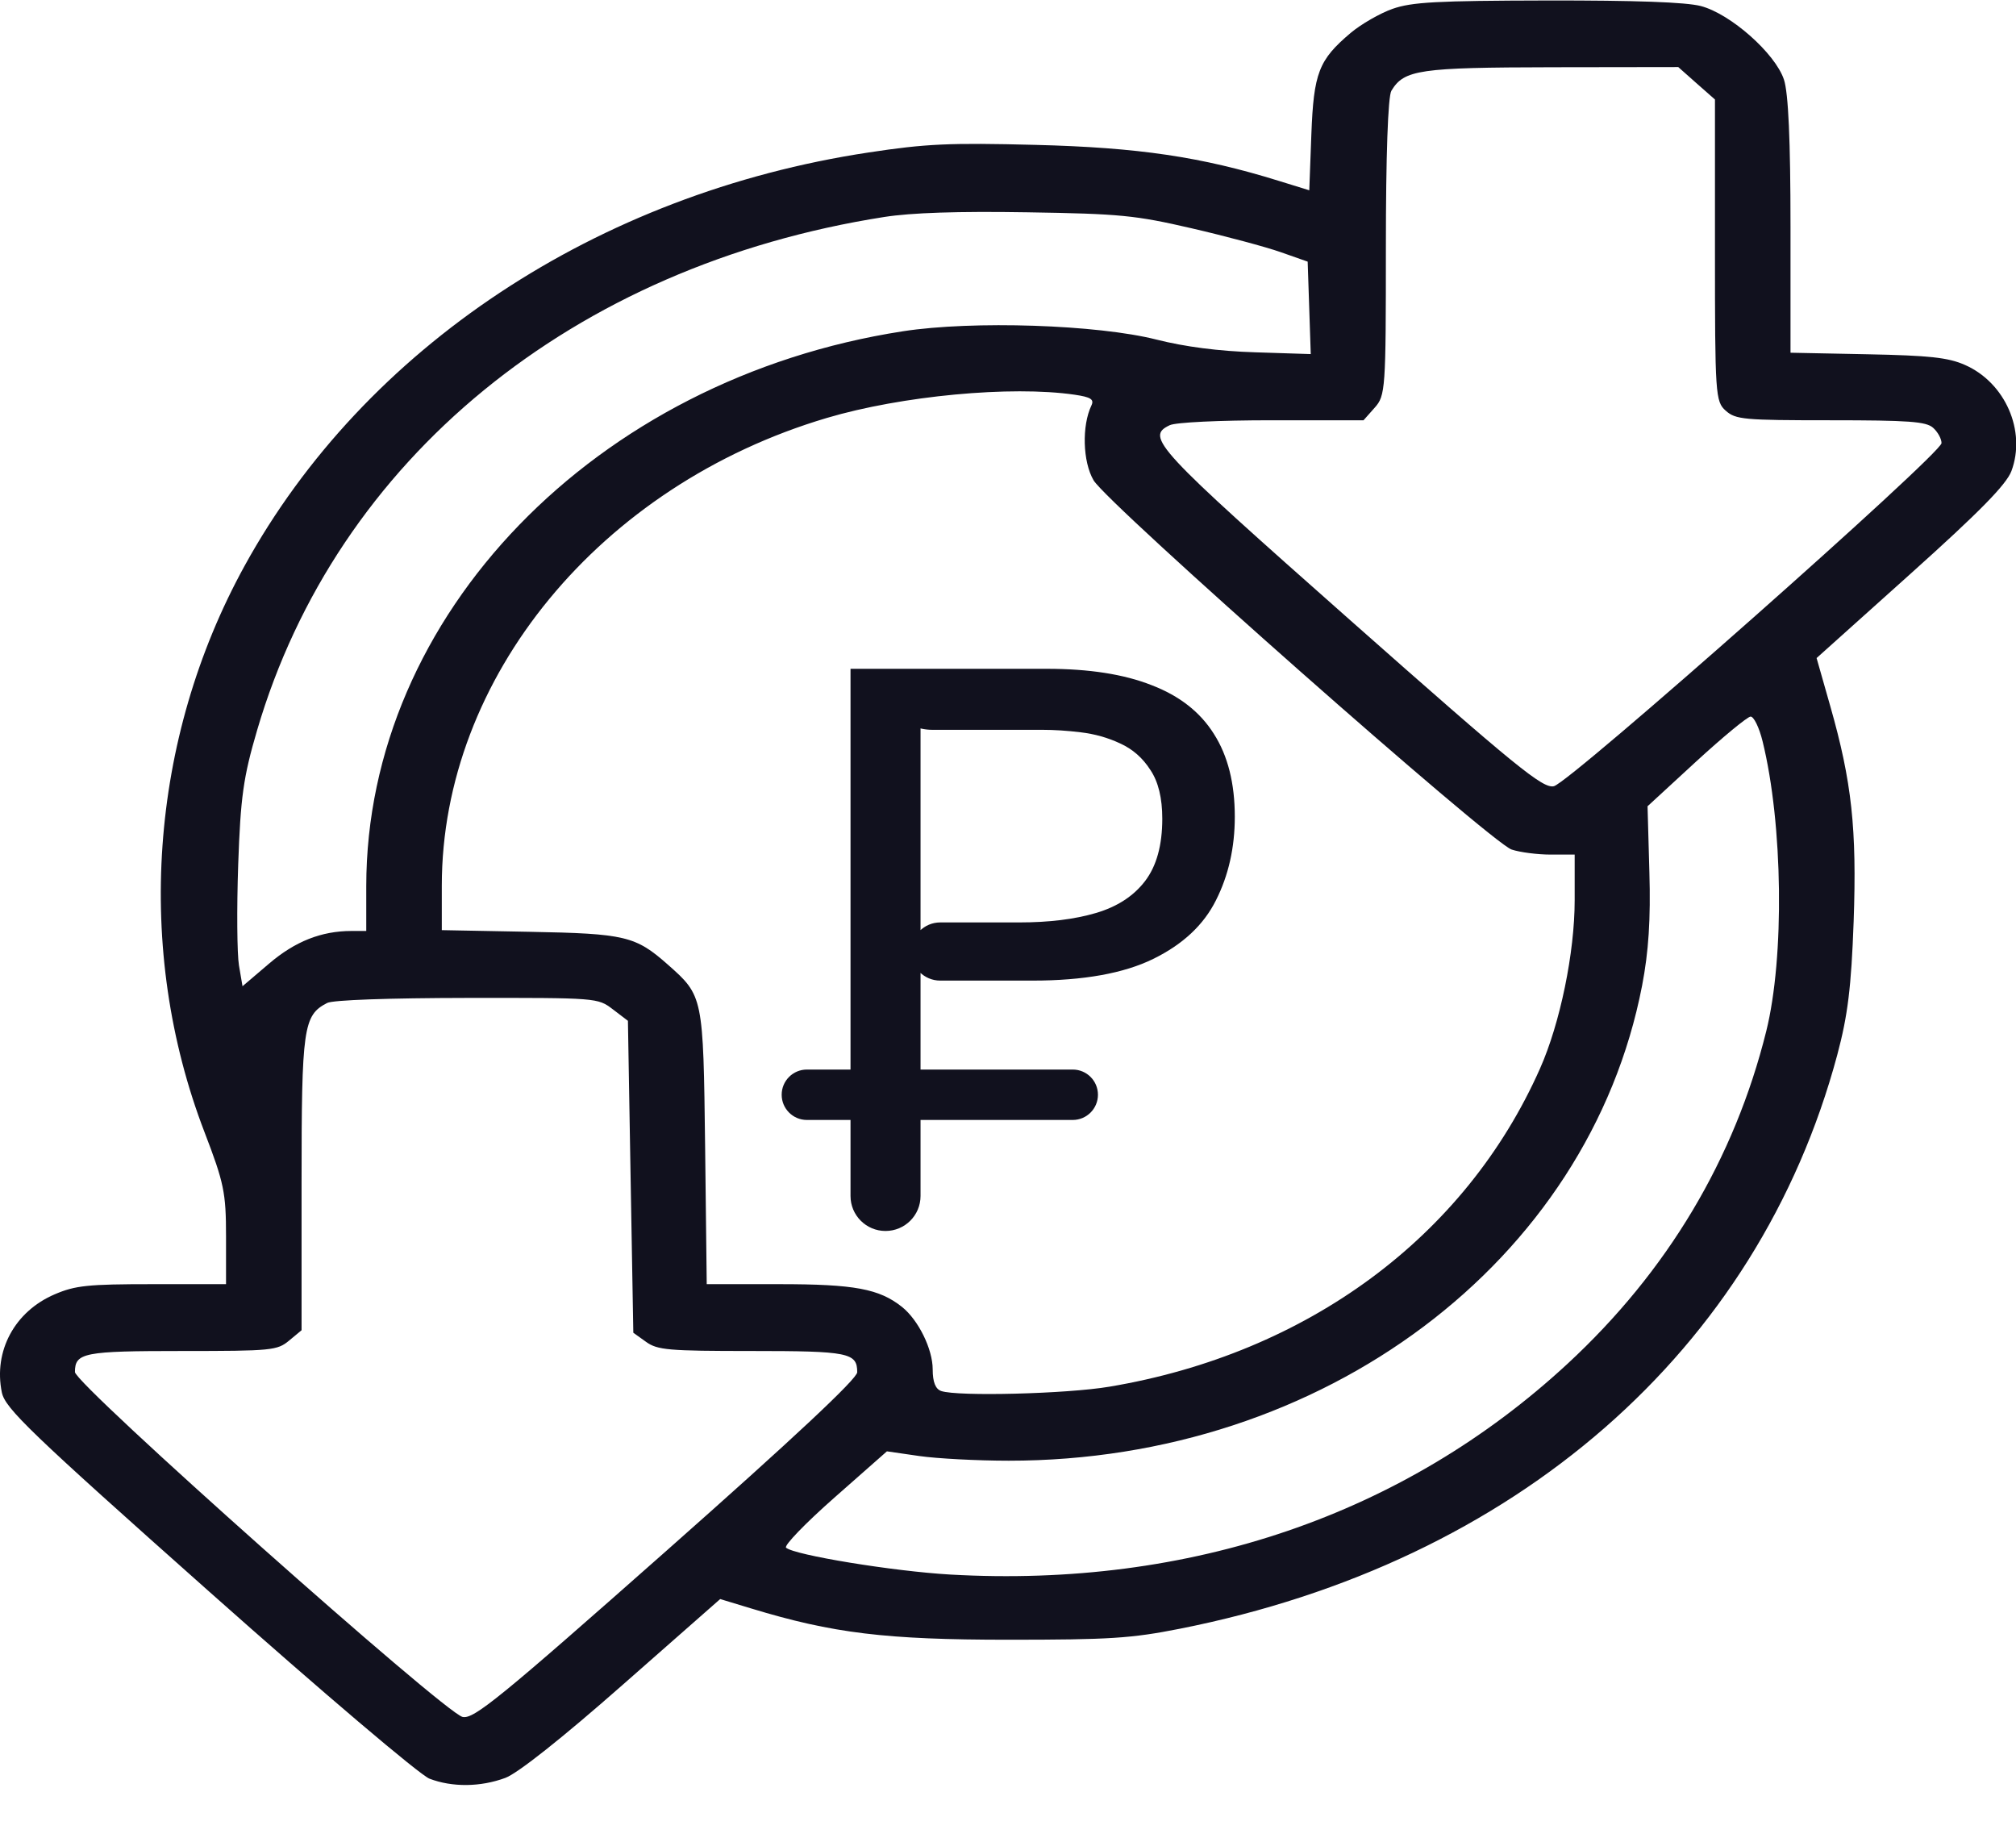
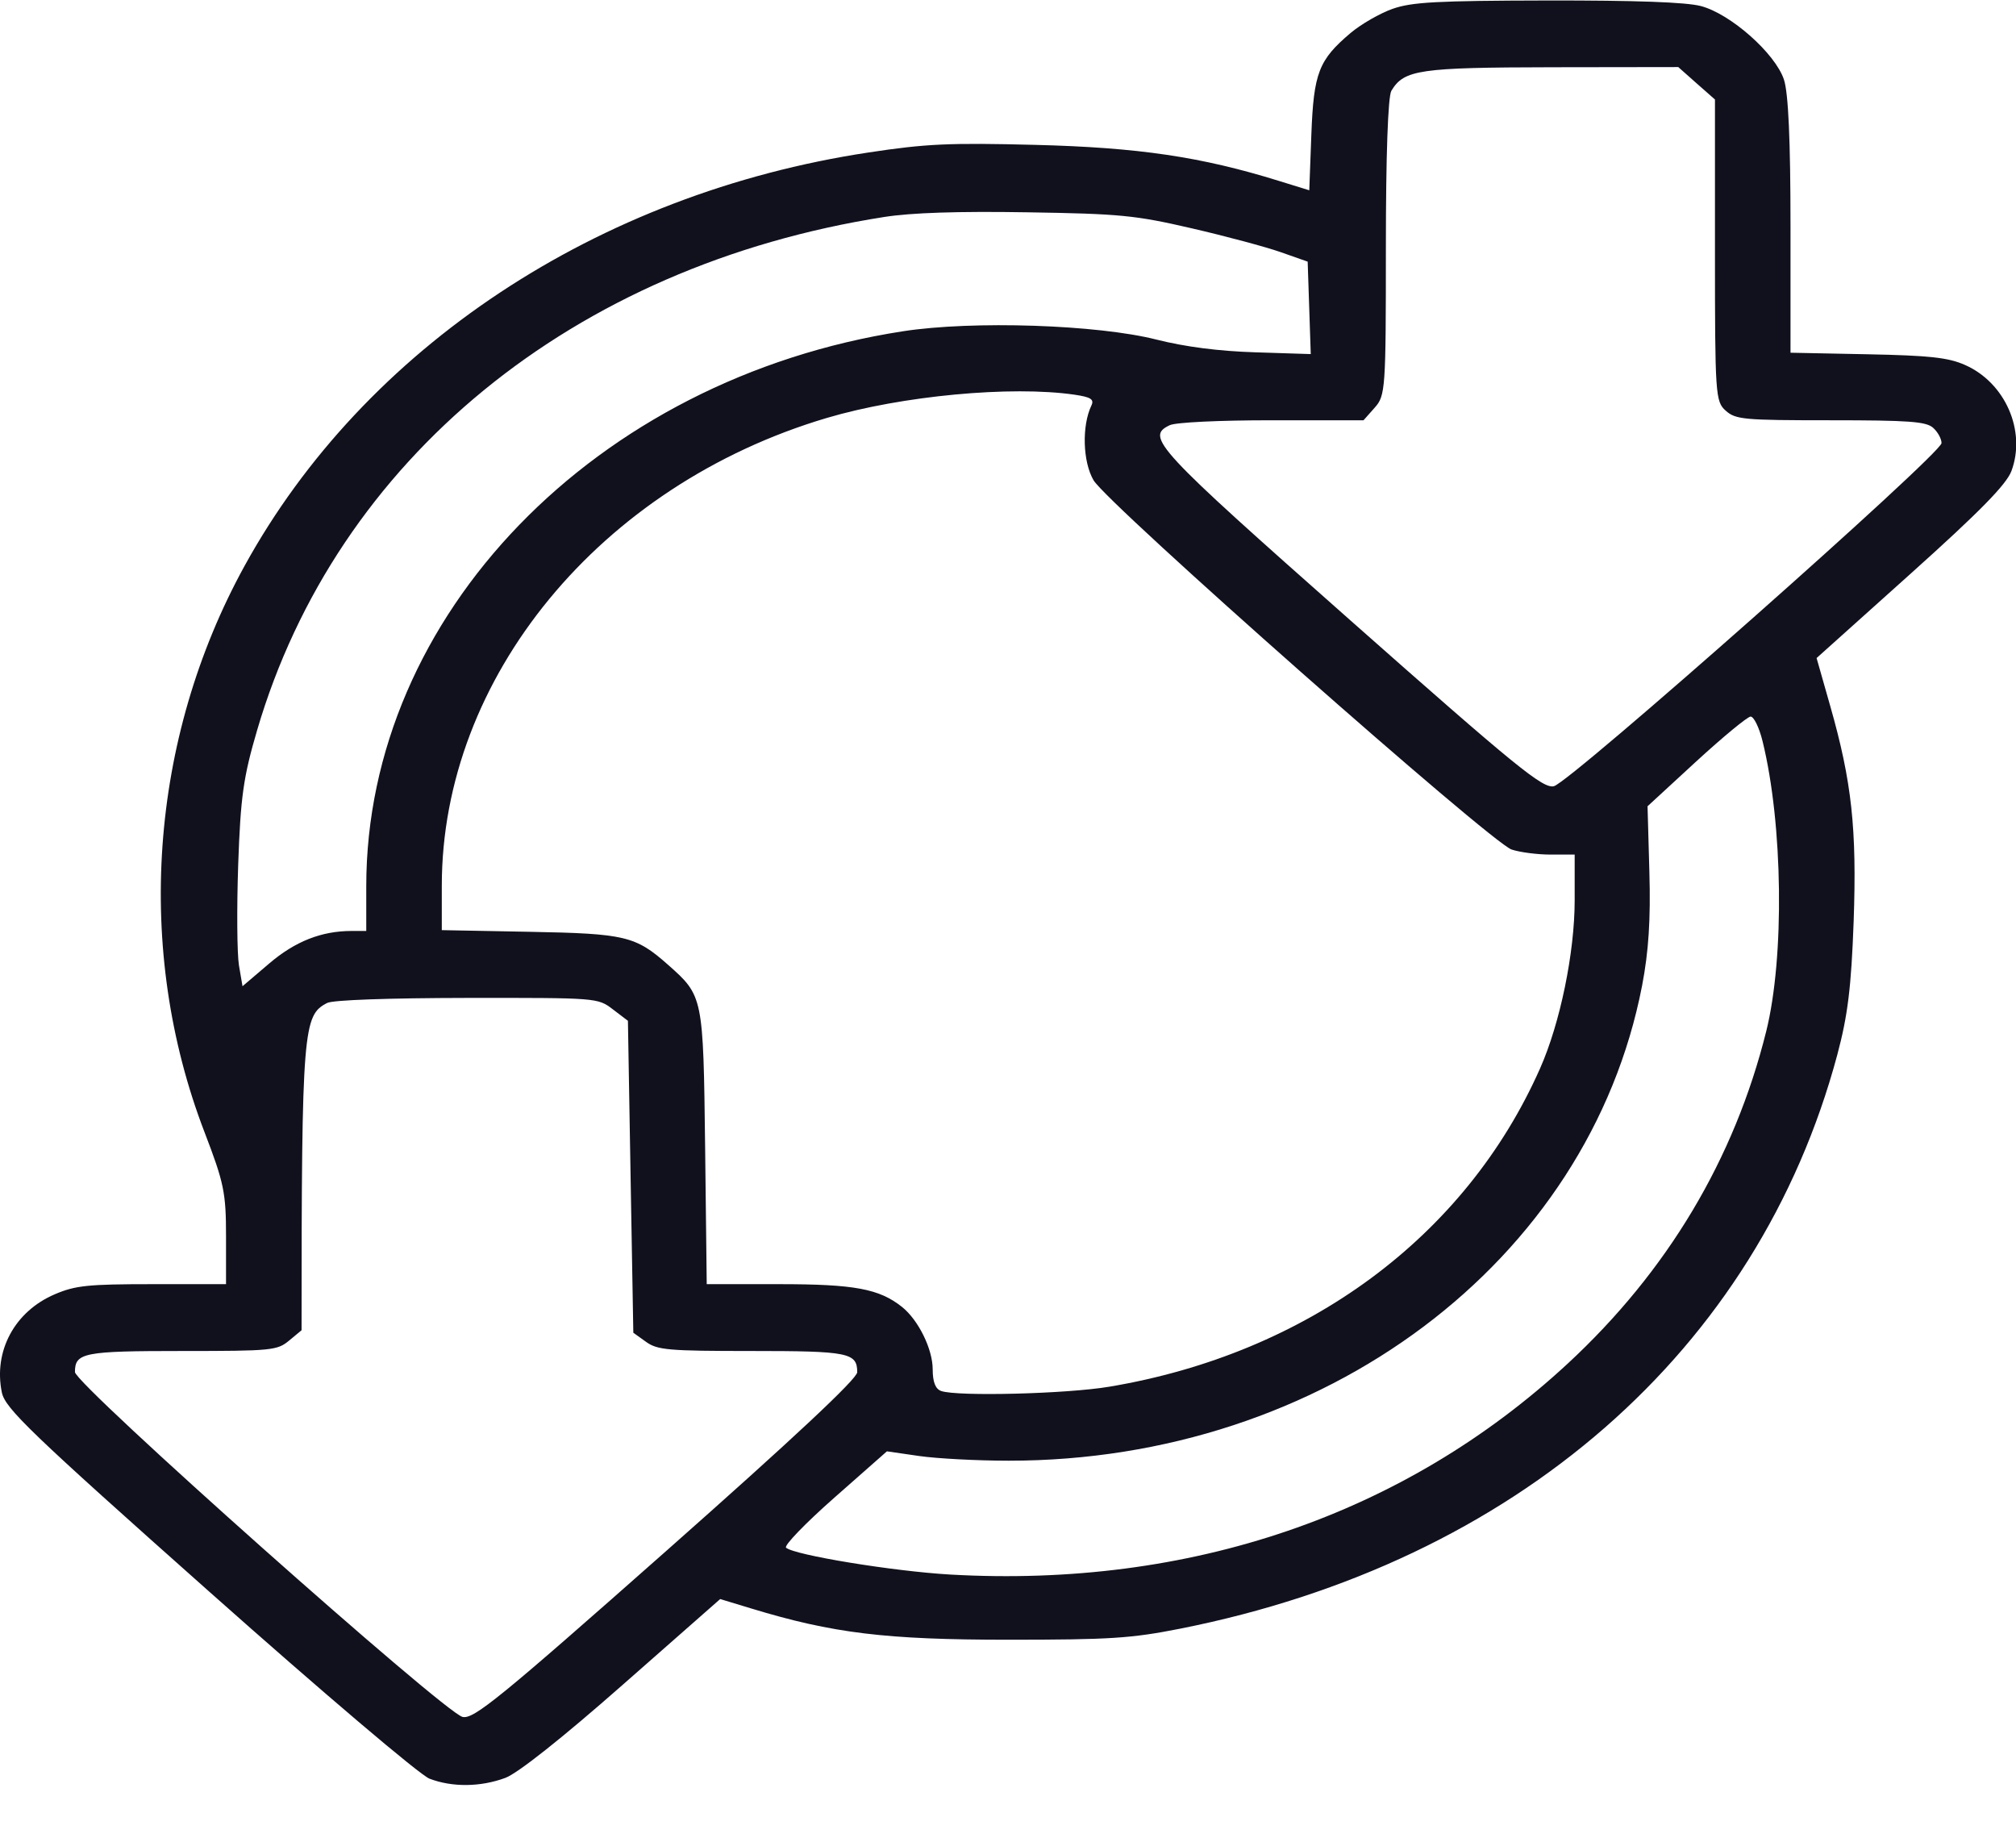
<svg xmlns="http://www.w3.org/2000/svg" width="34" height="31" viewBox="0 0 34 31" fill="none">
-   <path fill-rule="evenodd" clip-rule="evenodd" d="M23.486 0.149C23.273 0.224 22.954 0.408 22.778 0.556C22.24 1.011 22.155 1.229 22.116 2.271L22.081 3.209L21.567 3.05C20.259 2.644 19.2 2.487 17.459 2.443C16.013 2.406 15.617 2.424 14.65 2.571C10.073 3.262 6.149 5.861 4.125 9.542C2.517 12.466 2.266 16.016 3.45 19.094C3.777 19.945 3.812 20.112 3.812 20.845V21.655H2.567C1.484 21.655 1.27 21.677 0.923 21.826C0.247 22.115 -0.112 22.783 0.031 23.481C0.087 23.75 0.513 24.16 3.523 26.835C5.448 28.546 7.079 29.93 7.243 29.994C7.627 30.141 8.103 30.136 8.522 29.981C8.731 29.904 9.483 29.308 10.502 28.411L12.146 26.965L12.67 27.124C14.043 27.542 14.94 27.651 17.004 27.651C18.718 27.651 19.077 27.628 19.901 27.465C25.559 26.344 29.648 22.776 30.985 17.791C31.163 17.127 31.222 16.646 31.262 15.538C31.317 13.975 31.231 13.183 30.868 11.909L30.637 11.097L32.222 9.675C33.387 8.63 33.837 8.171 33.923 7.943C34.175 7.267 33.818 6.452 33.139 6.154C32.856 6.029 32.544 5.995 31.493 5.974L30.197 5.948V3.81C30.197 2.367 30.161 1.565 30.086 1.341C29.938 0.899 29.185 0.233 28.685 0.102C28.433 0.036 27.581 0.006 26.092 0.008C24.227 0.012 23.812 0.035 23.486 0.149ZM28.613 1.405L28.923 1.678V4.222C28.923 6.658 28.93 6.772 29.105 6.926C29.273 7.075 29.408 7.087 30.872 7.087C32.193 7.087 32.482 7.108 32.601 7.213C32.68 7.283 32.744 7.399 32.744 7.472C32.744 7.651 26.477 13.197 26.206 13.258C26.019 13.3 25.578 12.941 22.772 10.459C19.48 7.547 19.313 7.367 19.728 7.17C19.829 7.122 20.558 7.087 21.45 7.087H22.996L23.184 6.875C23.366 6.671 23.373 6.57 23.373 4.173C23.373 2.627 23.408 1.625 23.466 1.53C23.681 1.175 23.935 1.138 26.18 1.134L28.304 1.131L28.613 1.405ZM20.098 3.85C20.673 3.983 21.349 4.164 21.599 4.252L22.054 4.412L22.08 5.191L22.106 5.971L21.17 5.941C20.554 5.922 19.985 5.848 19.506 5.727C18.51 5.474 16.406 5.404 15.23 5.586C10.037 6.387 6.177 10.377 6.177 14.945V15.699L5.927 15.699C5.418 15.7 4.976 15.875 4.536 16.251L4.09 16.631L4.03 16.279C3.998 16.085 3.992 15.323 4.017 14.586C4.057 13.441 4.103 13.108 4.336 12.315C5.677 7.745 9.664 4.481 14.912 3.659C15.372 3.587 16.155 3.561 17.323 3.58C18.894 3.605 19.147 3.63 20.098 3.85ZM18.123 6.656C18.396 6.696 18.456 6.734 18.407 6.837C18.243 7.18 18.26 7.786 18.443 8.099C18.678 8.499 25.145 14.21 25.494 14.326C25.635 14.373 25.932 14.411 26.154 14.411H26.557V15.183C26.557 16.064 26.312 17.255 25.972 18.02C24.714 20.856 22.049 22.824 18.71 23.384C17.994 23.505 16.153 23.552 15.874 23.457C15.777 23.424 15.73 23.306 15.73 23.092C15.73 22.75 15.49 22.262 15.214 22.04C14.829 21.733 14.411 21.655 13.145 21.655H11.919L11.892 19.341C11.861 16.798 11.86 16.795 11.265 16.268C10.718 15.784 10.546 15.743 8.93 15.713L7.451 15.685V14.936C7.451 11.426 10.12 8.183 13.944 7.048C15.204 6.674 17.055 6.5 18.123 6.656ZM29.726 12.5C30.07 13.897 30.098 16.141 29.788 17.389C29.252 19.545 28.119 21.441 26.437 22.997C23.682 25.546 20.066 26.781 16.028 26.552C15.069 26.497 13.399 26.224 13.257 26.099C13.218 26.064 13.585 25.684 14.072 25.255L14.958 24.474L15.503 24.553C15.803 24.596 16.482 24.632 17.011 24.632C22.317 24.635 26.793 21.279 27.694 16.621C27.804 16.05 27.84 15.5 27.817 14.708L27.786 13.596L28.604 12.843C29.055 12.429 29.468 12.088 29.523 12.084C29.577 12.08 29.669 12.267 29.726 12.5ZM10.335 17.02L10.59 17.214L10.635 19.844L10.681 22.474L10.896 22.628C11.088 22.766 11.271 22.782 12.674 22.782C14.312 22.782 14.457 22.811 14.457 23.14C14.457 23.25 13.381 24.257 11.237 26.153C8.43 28.635 7.989 28.995 7.802 28.953C7.494 28.883 1.264 23.342 1.264 23.137C1.264 22.81 1.411 22.782 3.074 22.782C4.582 22.782 4.675 22.773 4.875 22.607L5.086 22.432V19.947C5.086 17.326 5.115 17.12 5.518 16.913C5.614 16.863 6.553 16.83 7.878 16.828C10.075 16.826 10.08 16.826 10.335 17.02Z" fill="#11111E" />
-   <path d="M15.857 16.536C15.586 16.536 15.366 16.317 15.366 16.046C15.366 15.775 15.586 15.555 15.857 15.555H17.19C17.693 15.555 18.123 15.502 18.483 15.396C18.842 15.29 19.118 15.111 19.312 14.857C19.505 14.604 19.602 14.254 19.602 13.807C19.602 13.457 19.535 13.183 19.402 12.985C19.273 12.782 19.102 12.632 18.89 12.536C18.683 12.439 18.462 12.377 18.227 12.349C17.997 12.321 17.78 12.307 17.577 12.307H15.723C15.495 12.307 15.276 12.216 15.115 12.054L14.344 11.278C14.703 11.278 15.164 11.278 15.726 11.278C16.292 11.278 16.935 11.278 17.653 11.278C18.367 11.278 18.957 11.37 19.422 11.554C19.892 11.734 20.242 12.008 20.473 12.377C20.708 12.745 20.825 13.21 20.825 13.772C20.825 14.293 20.719 14.763 20.507 15.182C20.3 15.597 19.948 15.926 19.45 16.17C18.953 16.414 18.273 16.536 17.412 16.536C17.195 16.536 16.962 16.536 16.714 16.536C16.465 16.536 16.221 16.536 15.981 16.536C15.939 16.536 15.897 16.536 15.857 16.536ZM14.934 20.758C14.608 20.758 14.344 20.494 14.344 20.168C14.344 19.849 14.344 19.539 14.344 19.238C14.344 18.75 14.344 18.218 14.344 17.642V14.443C14.344 14.046 14.344 13.676 14.344 13.33C14.344 12.98 14.344 12.639 14.344 12.307C14.344 11.971 14.344 11.628 14.344 11.278L14.791 11.343C15.213 11.405 15.525 11.766 15.525 12.192C15.525 12.285 15.525 12.376 15.525 12.466C15.525 12.784 15.525 13.116 15.525 13.461C15.525 13.802 15.525 14.187 15.525 14.615V17.642C15.525 18.218 15.525 18.75 15.525 19.238C15.525 19.539 15.525 19.849 15.525 20.168C15.525 20.494 15.261 20.758 14.934 20.758ZM13.608 18.886C13.373 18.886 13.183 18.695 13.183 18.461C13.183 18.226 13.373 18.036 13.608 18.036C13.891 18.036 14.169 18.036 14.44 18.036C14.846 18.036 15.223 18.036 15.573 18.036H16.119C16.474 18.036 16.852 18.036 17.253 18.036C17.525 18.036 17.805 18.036 18.092 18.036C18.327 18.036 18.517 18.226 18.517 18.461C18.517 18.695 18.327 18.886 18.092 18.886C17.805 18.886 17.525 18.886 17.253 18.886C16.852 18.886 16.474 18.886 16.119 18.886H15.573C15.223 18.886 14.846 18.886 14.44 18.886C14.169 18.886 13.891 18.886 13.608 18.886Z" fill="#11111E" />
+   <path fill-rule="evenodd" clip-rule="evenodd" d="M23.486 0.149C23.273 0.224 22.954 0.408 22.778 0.556C22.24 1.011 22.155 1.229 22.116 2.271L22.081 3.209L21.567 3.05C20.259 2.644 19.2 2.487 17.459 2.443C16.013 2.406 15.617 2.424 14.65 2.571C10.073 3.262 6.149 5.861 4.125 9.542C2.517 12.466 2.266 16.016 3.45 19.094C3.777 19.945 3.812 20.112 3.812 20.845V21.655H2.567C1.484 21.655 1.27 21.677 0.923 21.826C0.247 22.115 -0.112 22.783 0.031 23.481C0.087 23.75 0.513 24.16 3.523 26.835C5.448 28.546 7.079 29.93 7.243 29.994C7.627 30.141 8.103 30.136 8.522 29.981C8.731 29.904 9.483 29.308 10.502 28.411L12.146 26.965L12.67 27.124C14.043 27.542 14.94 27.651 17.004 27.651C18.718 27.651 19.077 27.628 19.901 27.465C25.559 26.344 29.648 22.776 30.985 17.791C31.163 17.127 31.222 16.646 31.262 15.538C31.317 13.975 31.231 13.183 30.868 11.909L30.637 11.097L32.222 9.675C33.387 8.63 33.837 8.171 33.923 7.943C34.175 7.267 33.818 6.452 33.139 6.154C32.856 6.029 32.544 5.995 31.493 5.974L30.197 5.948V3.81C30.197 2.367 30.161 1.565 30.086 1.341C29.938 0.899 29.185 0.233 28.685 0.102C28.433 0.036 27.581 0.006 26.092 0.008C24.227 0.012 23.812 0.035 23.486 0.149ZM28.613 1.405L28.923 1.678V4.222C28.923 6.658 28.93 6.772 29.105 6.926C29.273 7.075 29.408 7.087 30.872 7.087C32.193 7.087 32.482 7.108 32.601 7.213C32.68 7.283 32.744 7.399 32.744 7.472C32.744 7.651 26.477 13.197 26.206 13.258C26.019 13.3 25.578 12.941 22.772 10.459C19.48 7.547 19.313 7.367 19.728 7.17C19.829 7.122 20.558 7.087 21.45 7.087H22.996L23.184 6.875C23.366 6.671 23.373 6.57 23.373 4.173C23.373 2.627 23.408 1.625 23.466 1.53C23.681 1.175 23.935 1.138 26.18 1.134L28.304 1.131L28.613 1.405ZM20.098 3.85C20.673 3.983 21.349 4.164 21.599 4.252L22.054 4.412L22.08 5.191L22.106 5.971L21.17 5.941C20.554 5.922 19.985 5.848 19.506 5.727C18.51 5.474 16.406 5.404 15.23 5.586C10.037 6.387 6.177 10.377 6.177 14.945V15.699L5.927 15.699C5.418 15.7 4.976 15.875 4.536 16.251L4.09 16.631L4.03 16.279C3.998 16.085 3.992 15.323 4.017 14.586C4.057 13.441 4.103 13.108 4.336 12.315C5.677 7.745 9.664 4.481 14.912 3.659C15.372 3.587 16.155 3.561 17.323 3.58C18.894 3.605 19.147 3.63 20.098 3.85ZM18.123 6.656C18.396 6.696 18.456 6.734 18.407 6.837C18.243 7.18 18.26 7.786 18.443 8.099C18.678 8.499 25.145 14.21 25.494 14.326C25.635 14.373 25.932 14.411 26.154 14.411H26.557V15.183C26.557 16.064 26.312 17.255 25.972 18.02C24.714 20.856 22.049 22.824 18.71 23.384C17.994 23.505 16.153 23.552 15.874 23.457C15.777 23.424 15.73 23.306 15.73 23.092C15.73 22.75 15.49 22.262 15.214 22.04C14.829 21.733 14.411 21.655 13.145 21.655H11.919L11.892 19.341C11.861 16.798 11.86 16.795 11.265 16.268C10.718 15.784 10.546 15.743 8.93 15.713L7.451 15.685V14.936C7.451 11.426 10.12 8.183 13.944 7.048C15.204 6.674 17.055 6.5 18.123 6.656ZM29.726 12.5C30.07 13.897 30.098 16.141 29.788 17.389C29.252 19.545 28.119 21.441 26.437 22.997C23.682 25.546 20.066 26.781 16.028 26.552C15.069 26.497 13.399 26.224 13.257 26.099C13.218 26.064 13.585 25.684 14.072 25.255L14.958 24.474L15.503 24.553C15.803 24.596 16.482 24.632 17.011 24.632C22.317 24.635 26.793 21.279 27.694 16.621C27.804 16.05 27.84 15.5 27.817 14.708L27.786 13.596L28.604 12.843C29.055 12.429 29.468 12.088 29.523 12.084C29.577 12.08 29.669 12.267 29.726 12.5ZM10.335 17.02L10.59 17.214L10.635 19.844L10.681 22.474L10.896 22.628C11.088 22.766 11.271 22.782 12.674 22.782C14.312 22.782 14.457 22.811 14.457 23.14C14.457 23.25 13.381 24.257 11.237 26.153C8.43 28.635 7.989 28.995 7.802 28.953C7.494 28.883 1.264 23.342 1.264 23.137C1.264 22.81 1.411 22.782 3.074 22.782C4.582 22.782 4.675 22.773 4.875 22.607L5.086 22.432C5.086 17.326 5.115 17.12 5.518 16.913C5.614 16.863 6.553 16.83 7.878 16.828C10.075 16.826 10.08 16.826 10.335 17.02Z" fill="#11111E" />
</svg>